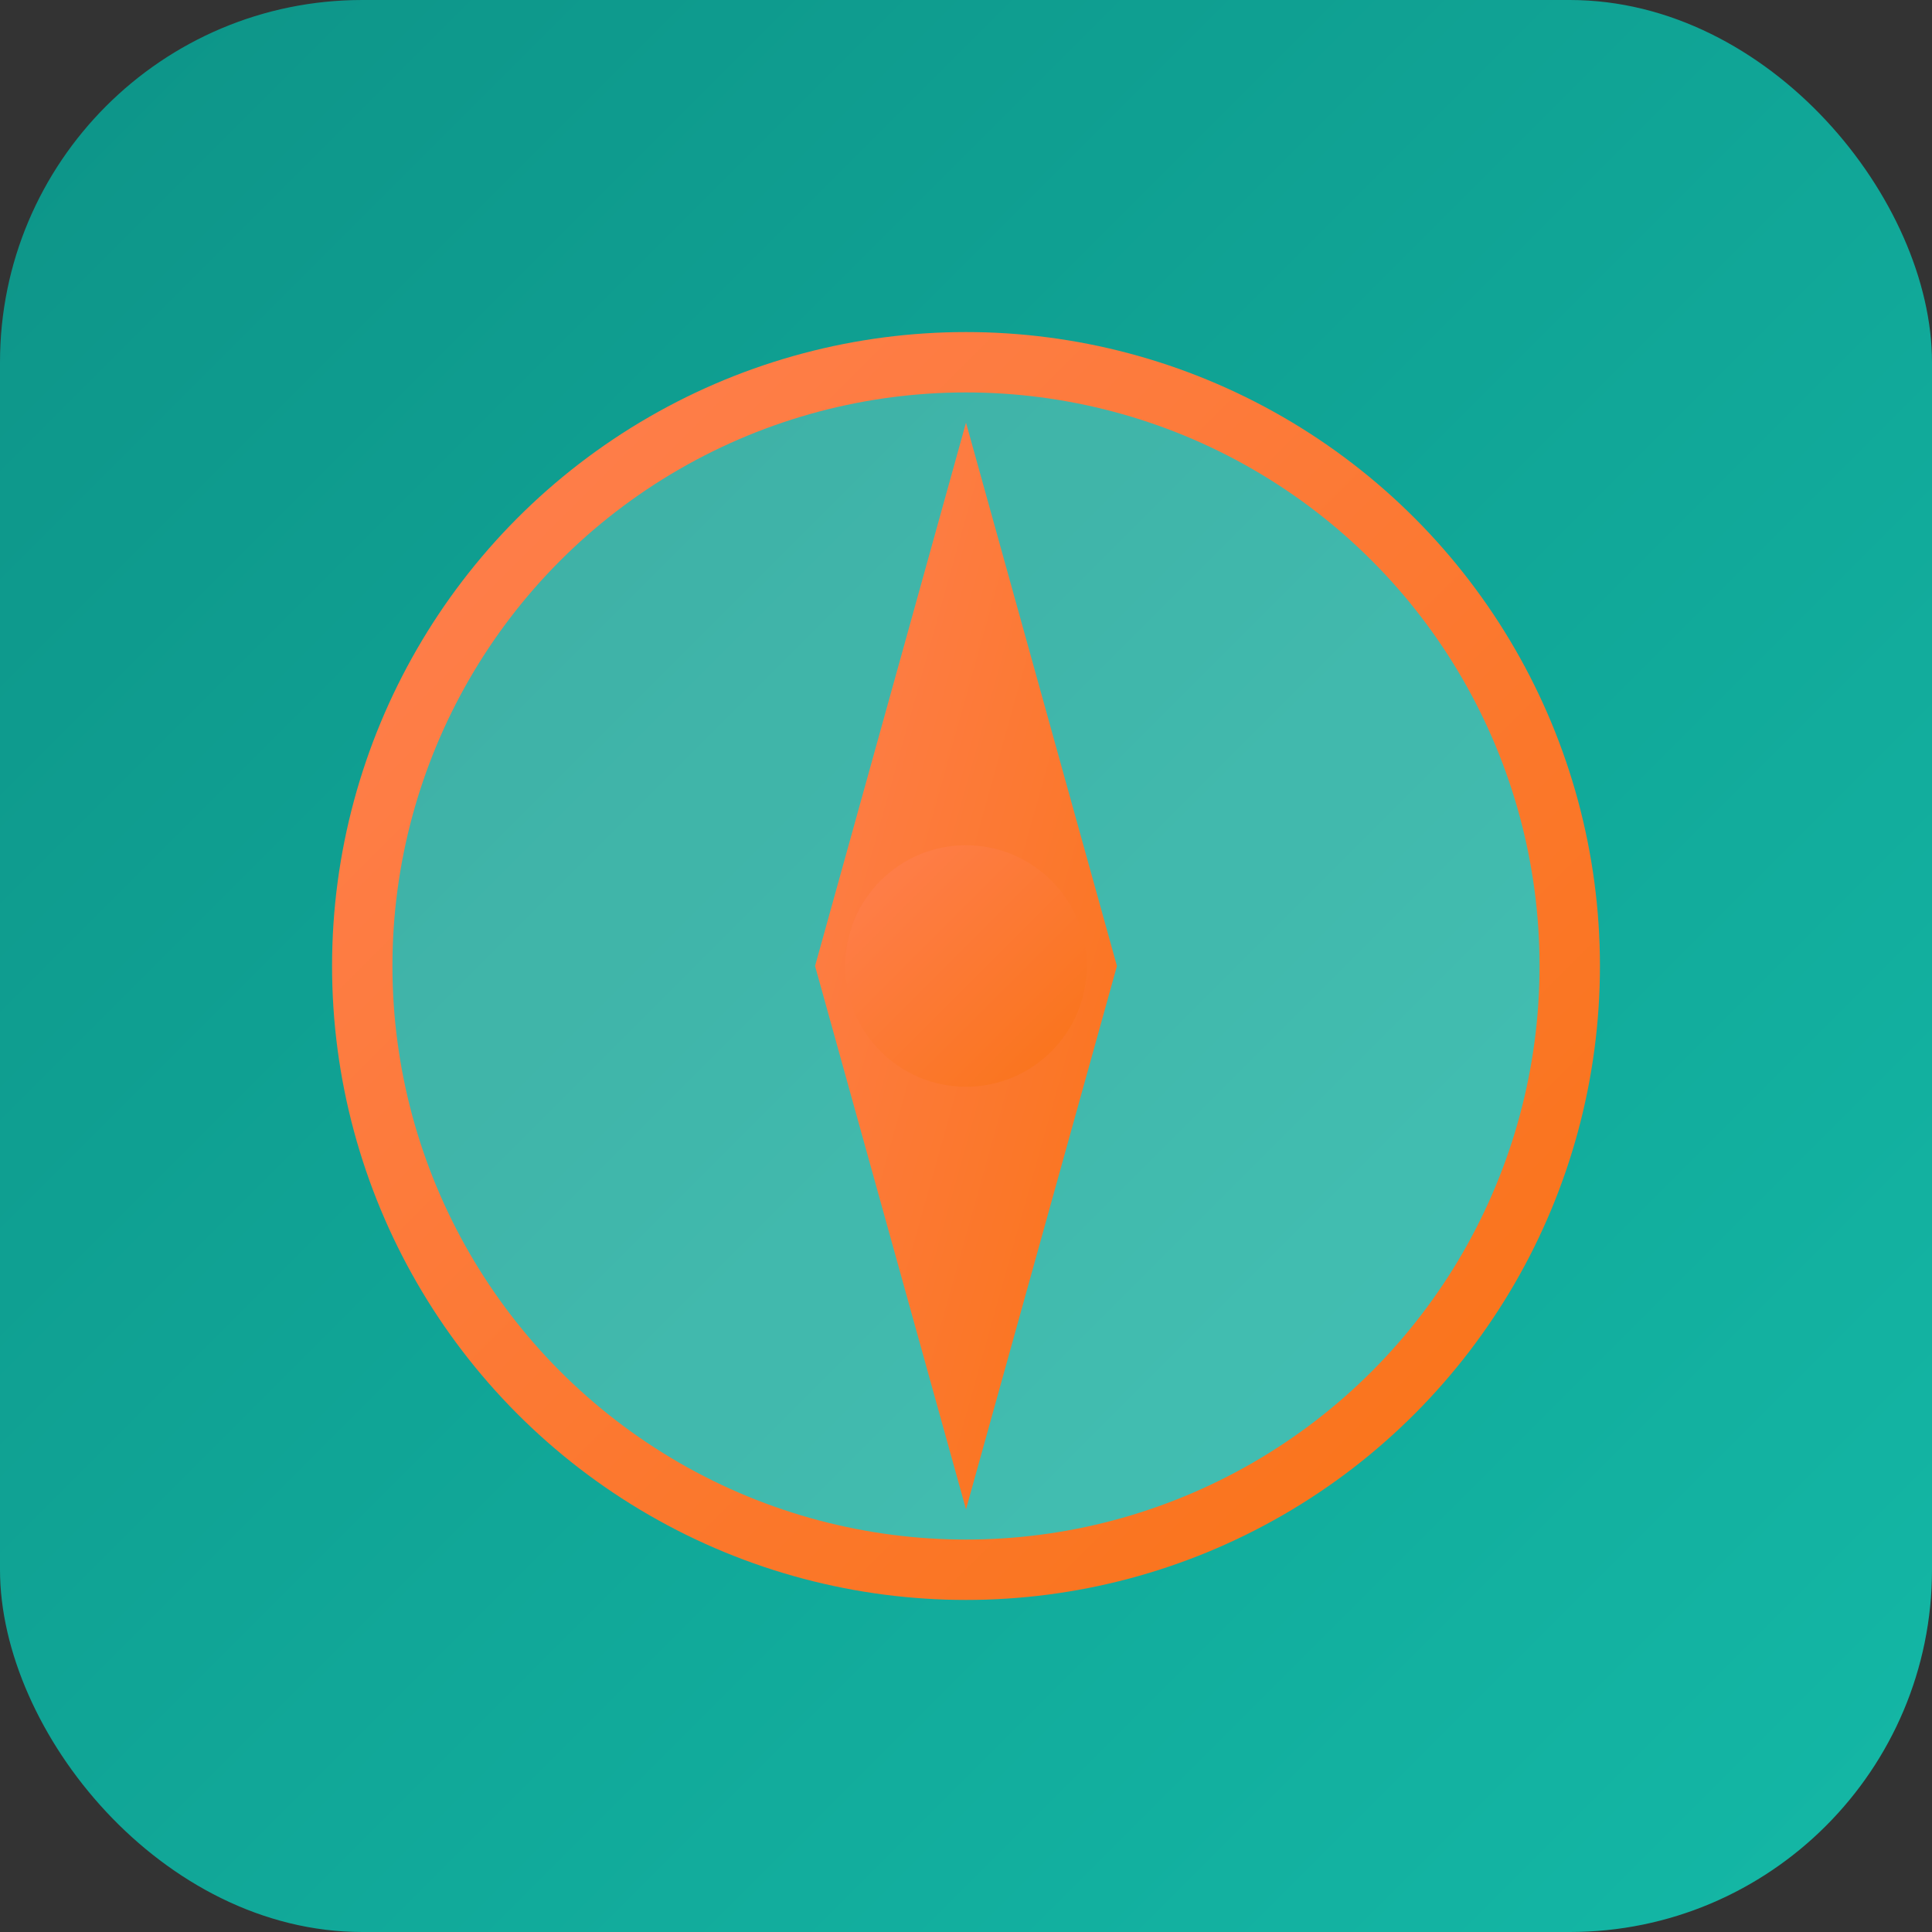
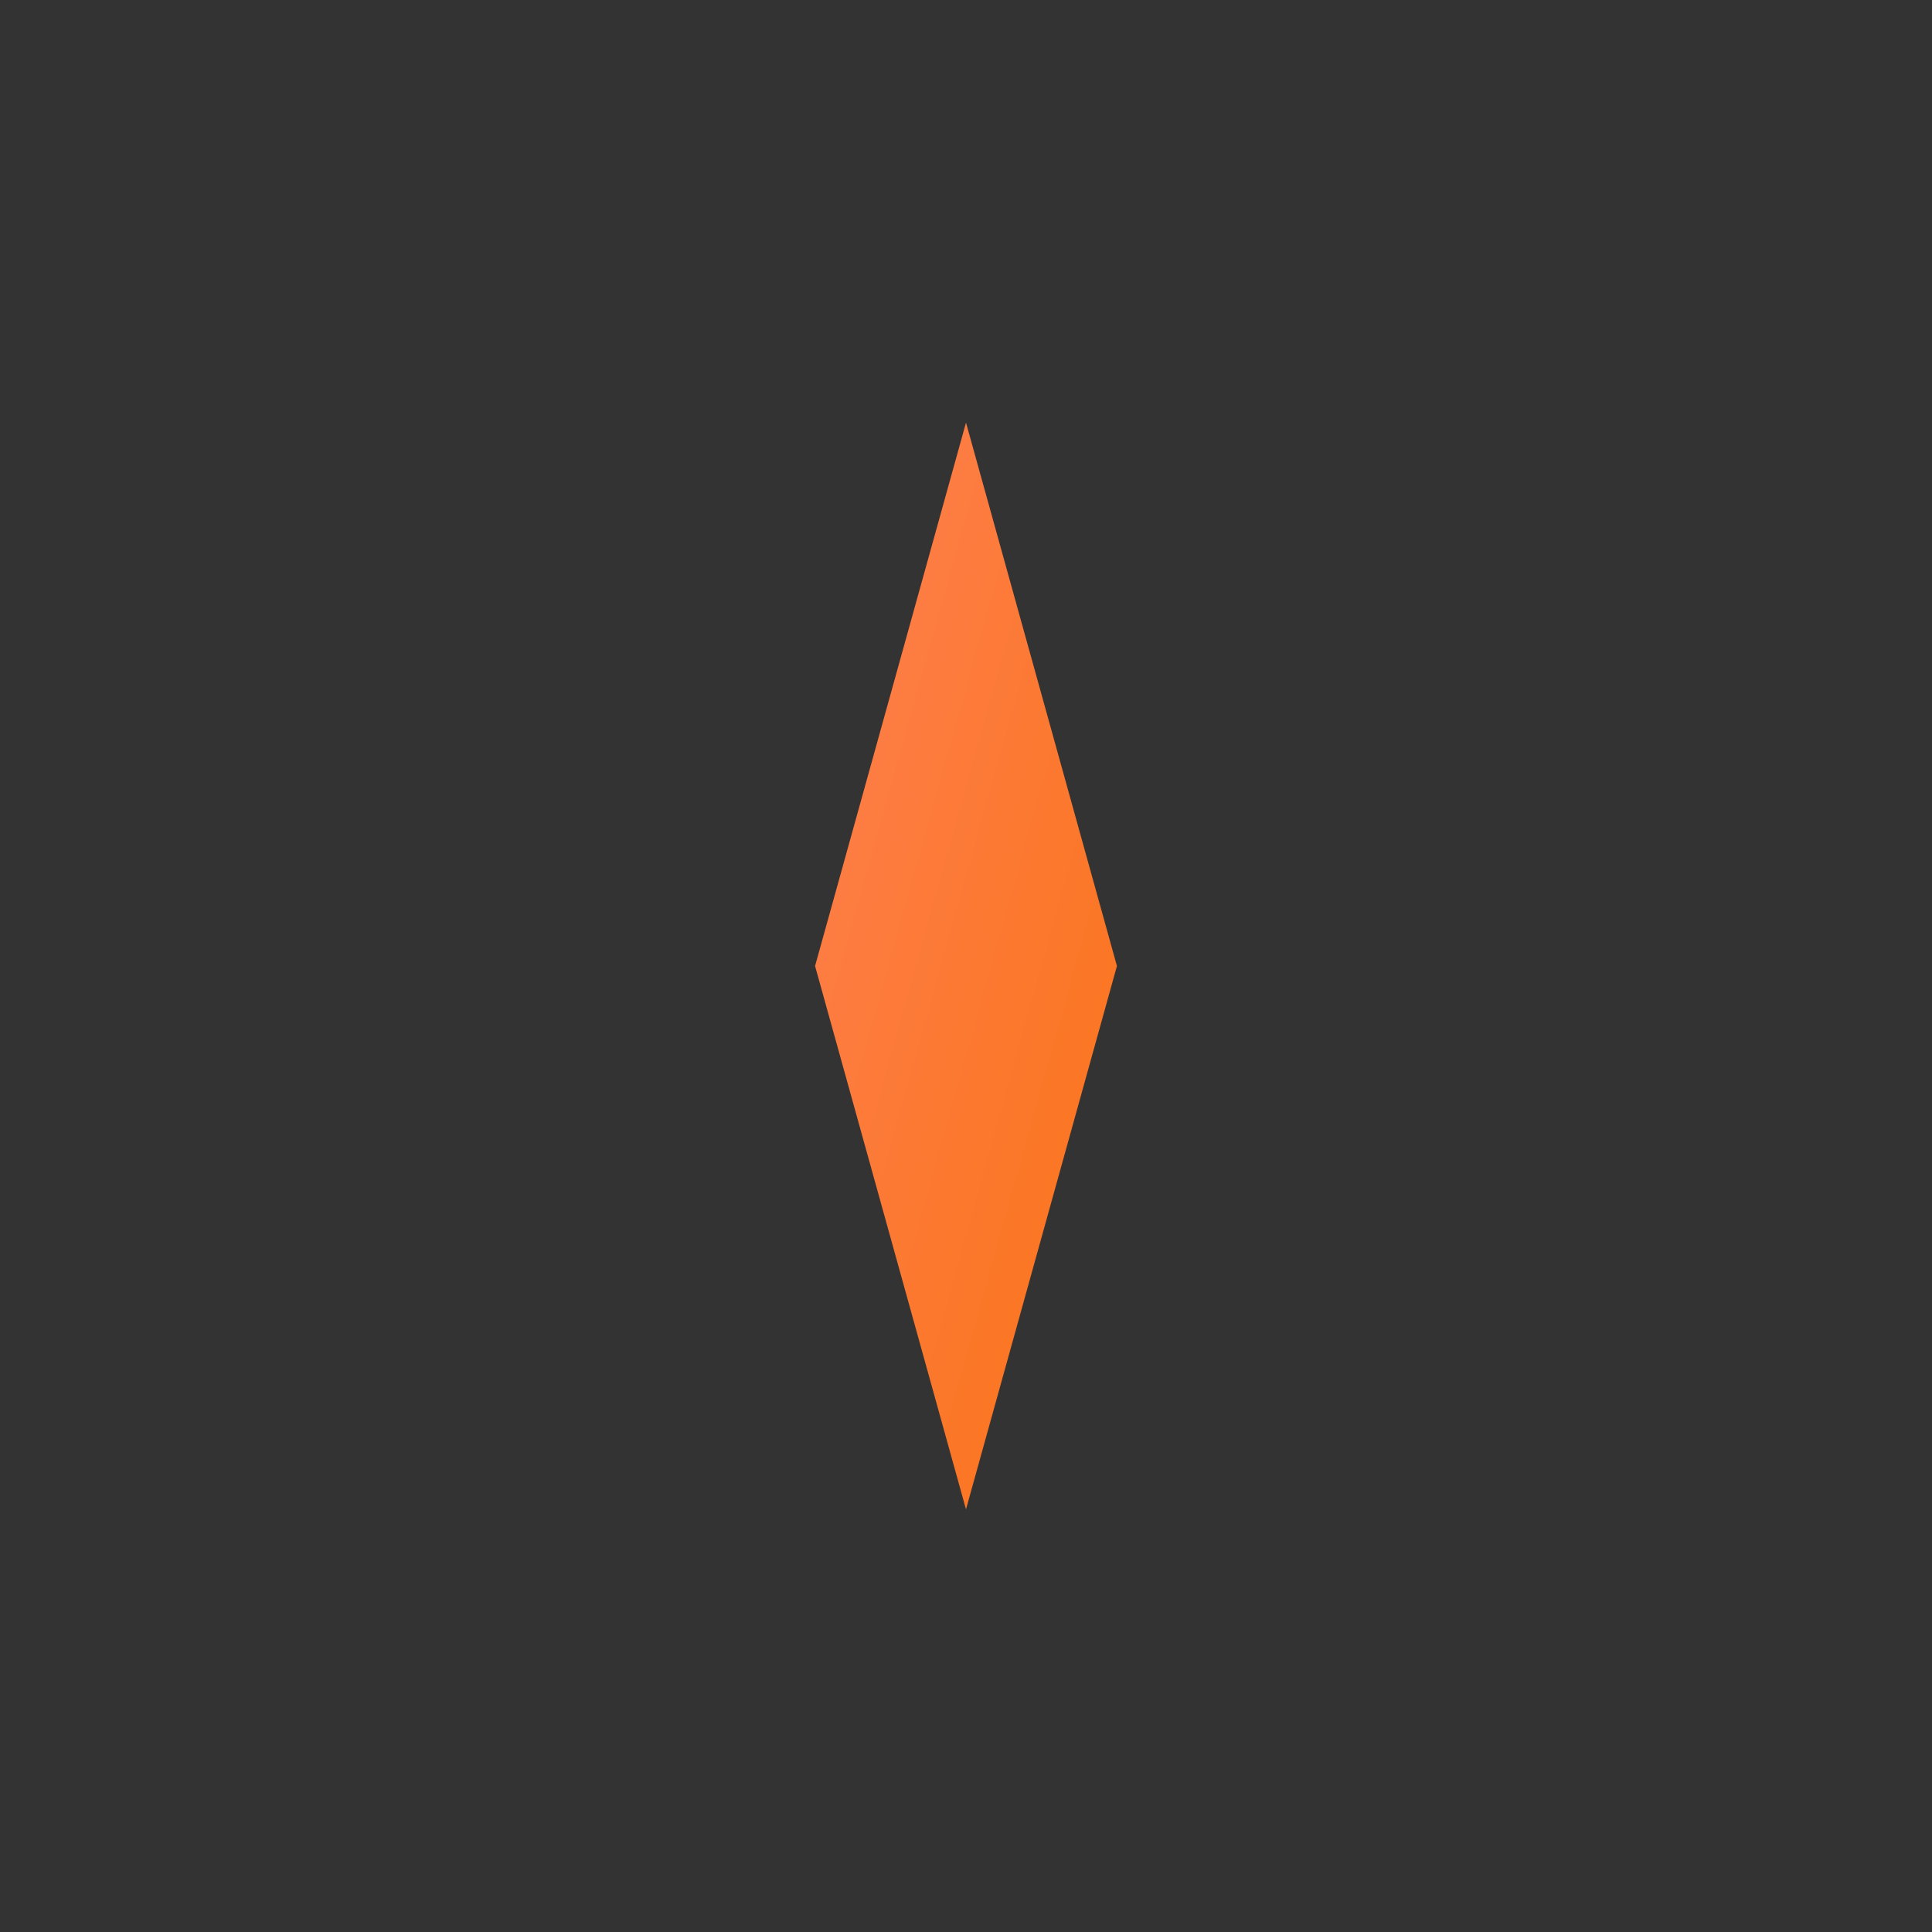
<svg xmlns="http://www.w3.org/2000/svg" width="64" height="64" viewBox="0 0 64 64">
  <rect x="0" y="0" width="64" height="64" fill="#333333" stroke="none" />
  <defs>
    <linearGradient id="favGradient1" x1="0%" y1="0%" x2="100%" y2="100%">
      <stop offset="0%" style="stop-color:#0D9488;stop-opacity:1" />
      <stop offset="100%" style="stop-color:#14B8A6;stop-opacity:1" />
    </linearGradient>
    <linearGradient id="favGradient2" x1="0%" y1="0%" x2="100%" y2="100%">
      <stop offset="0%" style="stop-color:#FF7F50;stop-opacity:1" />
      <stop offset="100%" style="stop-color:#F97316;stop-opacity:1" />
    </linearGradient>
  </defs>
-   <rect width="64" height="64" rx="12" fill="url(#favGradient1)" />
  <g transform="translate(32, 32)">
-     <circle cx="0" cy="0" r="20" fill="rgba(255,255,255,0.2)" stroke="url(#favGradient2)" stroke-width="2" />
    <path d="M 0,-18 L -5,0 L 0,18 L 5,0 Z" fill="url(#favGradient2)" />
-     <circle cx="0" cy="0" r="4" fill="url(#favGradient2)" />
-     <line x1="0" y1="-22" x2="0" y2="-26" stroke="url(#favGradient2)" stroke-width="2" stroke-linecap="round" />
  </g>
</svg>